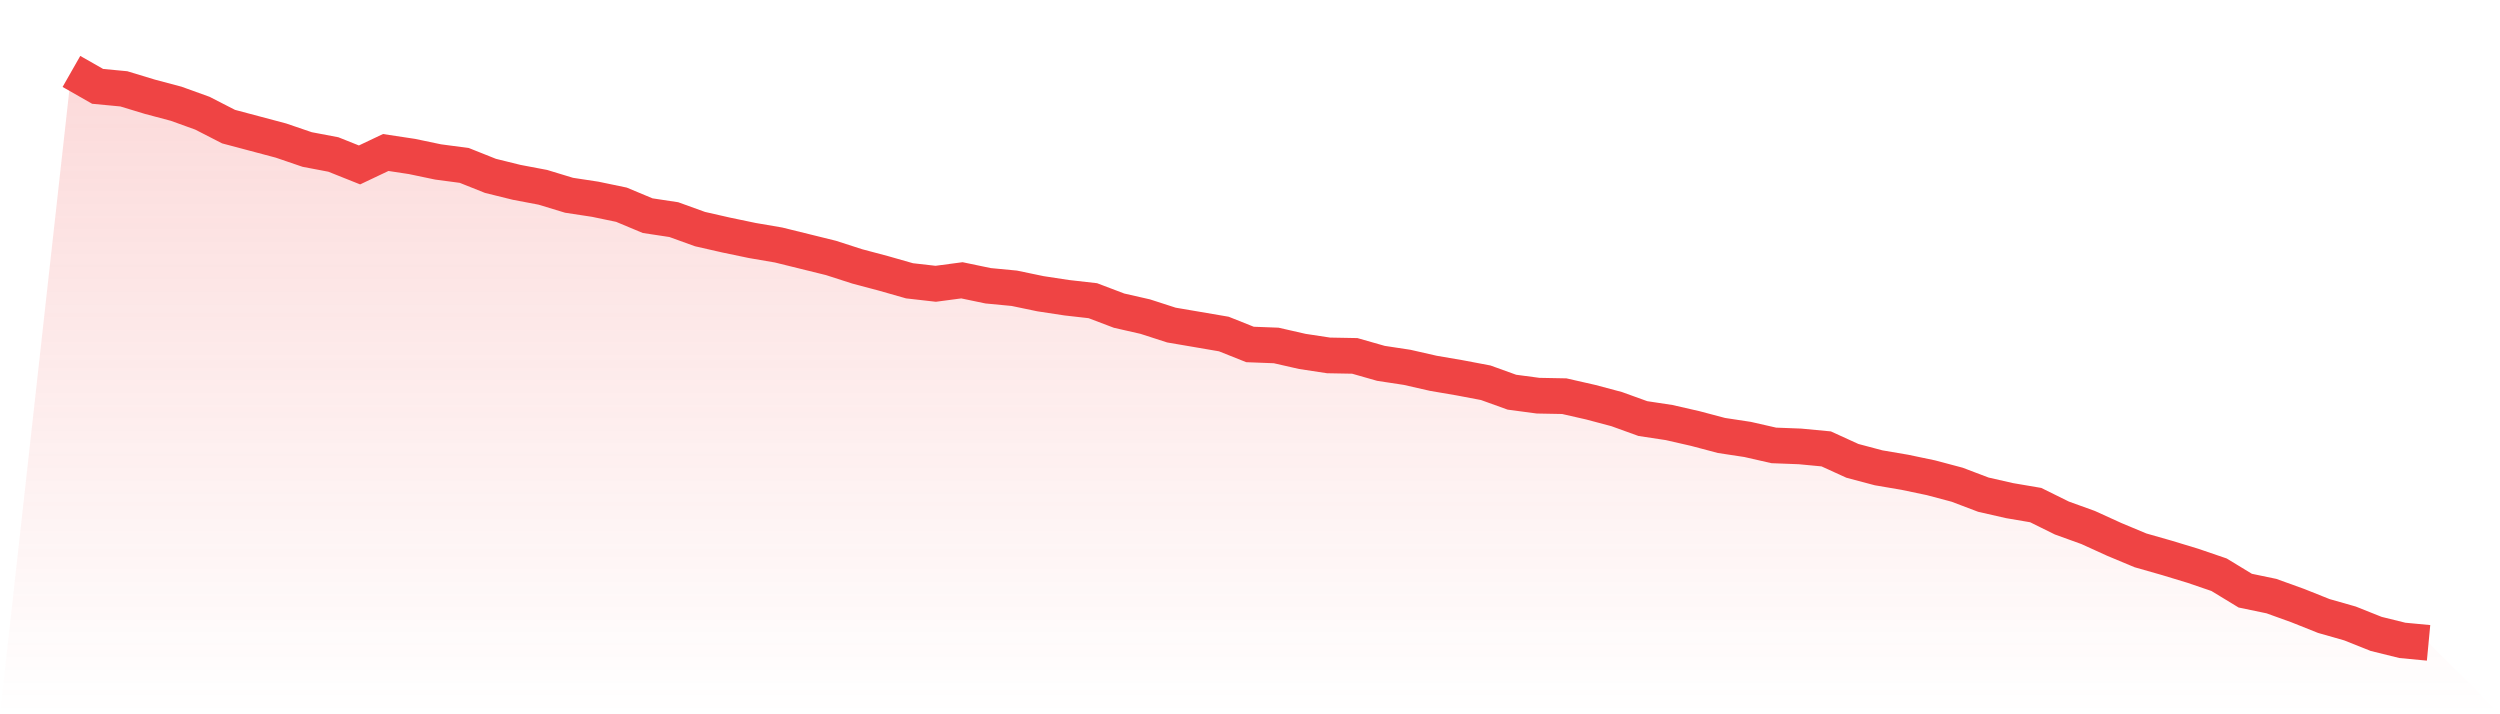
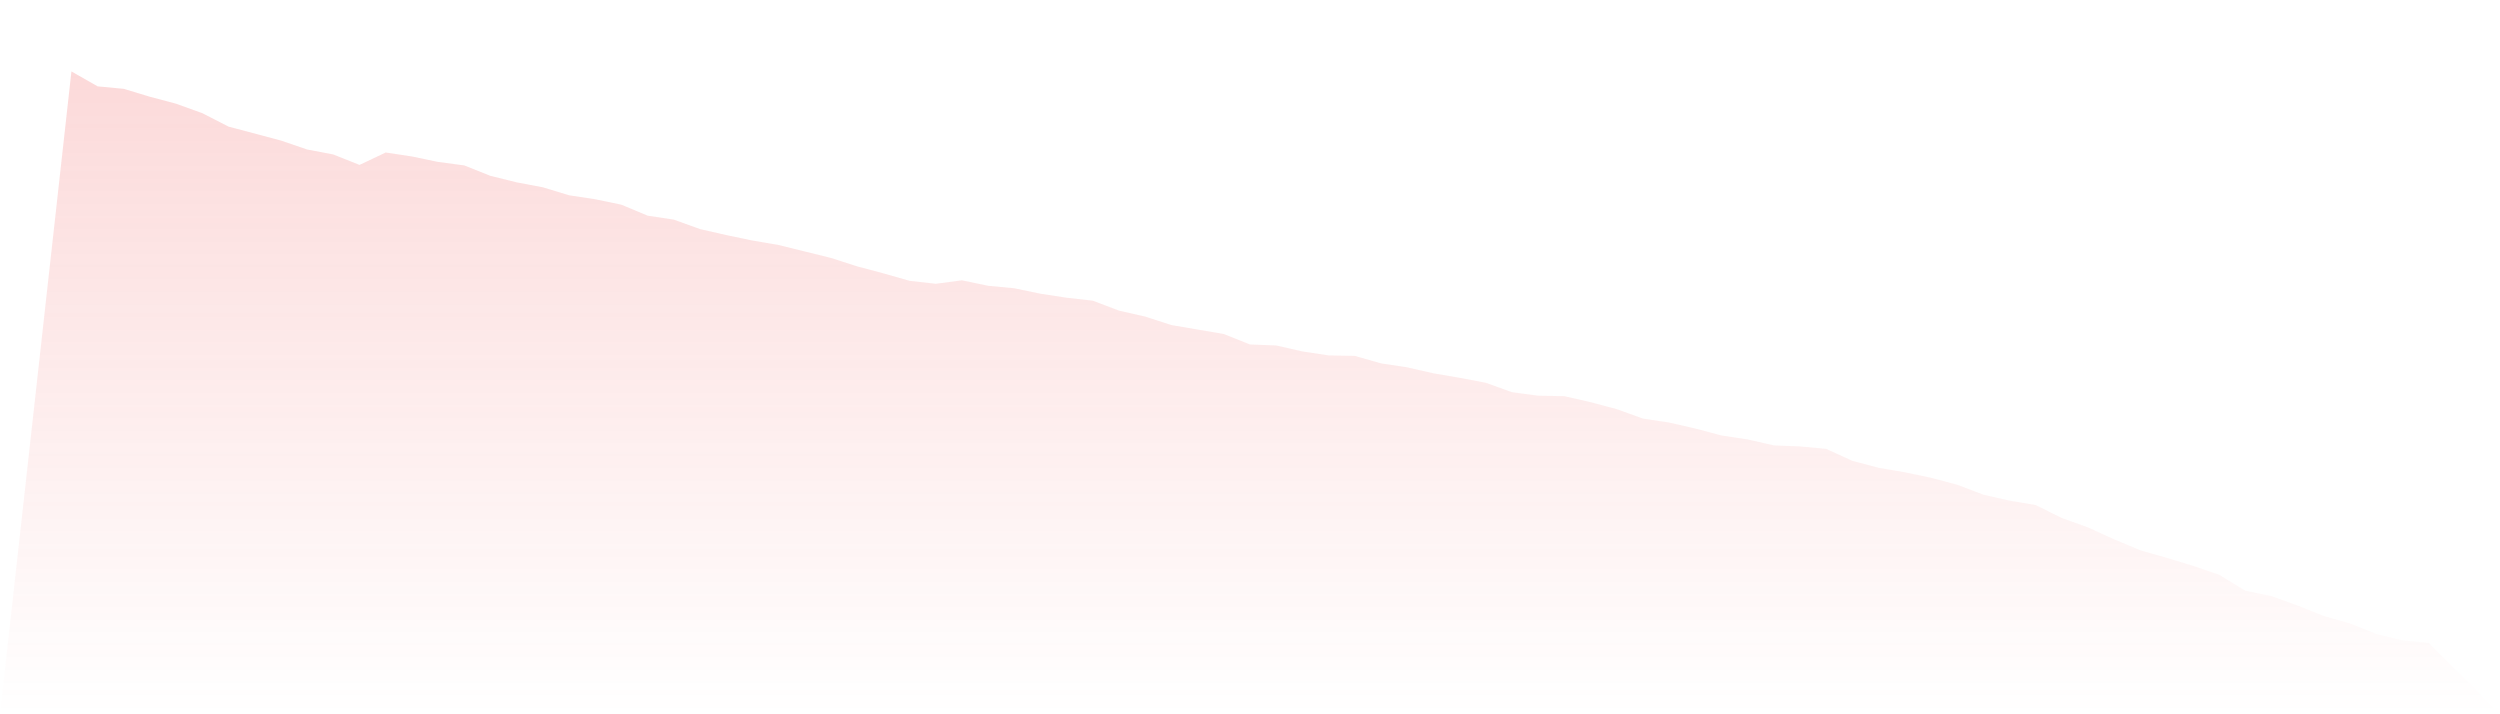
<svg xmlns="http://www.w3.org/2000/svg" viewBox="0 0 140 40">
  <defs>
    <linearGradient id="gradient" x1="0" x2="0" y1="0" y2="1">
      <stop offset="0%" stop-color="#ef4444" stop-opacity="0.2" />
      <stop offset="100%" stop-color="#ef4444" stop-opacity="0" />
    </linearGradient>
  </defs>
-   <path d="M4,4 L4,4 L5.467,4.836 L6.933,4.975 L8.4,5.42 L9.867,5.81 L11.333,6.339 L12.8,7.091 L14.267,7.481 L15.733,7.871 L17.2,8.372 L18.667,8.651 L20.133,9.236 L21.6,8.54 L23.067,8.762 L24.533,9.069 L26,9.264 L27.467,9.849 L28.933,10.211 L30.4,10.489 L31.867,10.935 L33.333,11.158 L34.8,11.464 L36.267,12.077 L37.733,12.299 L39.2,12.829 L40.667,13.163 L42.133,13.469 L43.6,13.72 L45.067,14.082 L46.533,14.444 L48,14.917 L49.467,15.307 L50.933,15.725 L52.4,15.892 L53.867,15.697 L55.333,16.003 L56.8,16.143 L58.267,16.449 L59.733,16.672 L61.2,16.839 L62.667,17.396 L64.133,17.73 L65.6,18.204 L67.067,18.454 L68.533,18.705 L70,19.29 L71.467,19.346 L72.933,19.68 L74.4,19.903 L75.867,19.93 L77.333,20.348 L78.8,20.571 L80.267,20.905 L81.733,21.156 L83.2,21.434 L84.667,21.963 L86.133,22.158 L87.6,22.186 L89.067,22.52 L90.533,22.91 L92,23.44 L93.467,23.662 L94.933,23.997 L96.4,24.386 L97.867,24.609 L99.333,24.943 L100.8,24.999 L102.267,25.138 L103.733,25.807 L105.2,26.197 L106.667,26.447 L108.133,26.754 L109.6,27.144 L111.067,27.701 L112.533,28.035 L114,28.285 L115.467,29.01 L116.933,29.539 L118.4,30.207 L119.867,30.82 L121.333,31.238 L122.8,31.683 L124.267,32.185 L125.733,33.076 L127.2,33.382 L128.667,33.911 L130.133,34.496 L131.6,34.914 L133.067,35.499 L134.533,35.861 L136,36 L140,40 L0,40 z" fill="url(#gradient)" />
-   <path d="M4,4 L4,4 L5.467,4.836 L6.933,4.975 L8.4,5.42 L9.867,5.81 L11.333,6.339 L12.8,7.091 L14.267,7.481 L15.733,7.871 L17.2,8.372 L18.667,8.651 L20.133,9.236 L21.6,8.54 L23.067,8.762 L24.533,9.069 L26,9.264 L27.467,9.849 L28.933,10.211 L30.4,10.489 L31.867,10.935 L33.333,11.158 L34.8,11.464 L36.267,12.077 L37.733,12.299 L39.2,12.829 L40.667,13.163 L42.133,13.469 L43.6,13.72 L45.067,14.082 L46.533,14.444 L48,14.917 L49.467,15.307 L50.933,15.725 L52.4,15.892 L53.867,15.697 L55.333,16.003 L56.8,16.143 L58.267,16.449 L59.733,16.672 L61.2,16.839 L62.667,17.396 L64.133,17.73 L65.6,18.204 L67.067,18.454 L68.533,18.705 L70,19.29 L71.467,19.346 L72.933,19.68 L74.4,19.903 L75.867,19.93 L77.333,20.348 L78.8,20.571 L80.267,20.905 L81.733,21.156 L83.2,21.434 L84.667,21.963 L86.133,22.158 L87.6,22.186 L89.067,22.52 L90.533,22.91 L92,23.44 L93.467,23.662 L94.933,23.997 L96.4,24.386 L97.867,24.609 L99.333,24.943 L100.8,24.999 L102.267,25.138 L103.733,25.807 L105.2,26.197 L106.667,26.447 L108.133,26.754 L109.6,27.144 L111.067,27.701 L112.533,28.035 L114,28.285 L115.467,29.01 L116.933,29.539 L118.4,30.207 L119.867,30.82 L121.333,31.238 L122.8,31.683 L124.267,32.185 L125.733,33.076 L127.2,33.382 L128.667,33.911 L130.133,34.496 L131.6,34.914 L133.067,35.499 L134.533,35.861 L136,36" fill="none" stroke="#ef4444" stroke-width="2" />
+   <path d="M4,4 L4,4 L5.467,4.836 L6.933,4.975 L8.4,5.42 L9.867,5.81 L11.333,6.339 L12.8,7.091 L15.733,7.871 L17.2,8.372 L18.667,8.651 L20.133,9.236 L21.6,8.54 L23.067,8.762 L24.533,9.069 L26,9.264 L27.467,9.849 L28.933,10.211 L30.4,10.489 L31.867,10.935 L33.333,11.158 L34.8,11.464 L36.267,12.077 L37.733,12.299 L39.2,12.829 L40.667,13.163 L42.133,13.469 L43.6,13.72 L45.067,14.082 L46.533,14.444 L48,14.917 L49.467,15.307 L50.933,15.725 L52.4,15.892 L53.867,15.697 L55.333,16.003 L56.8,16.143 L58.267,16.449 L59.733,16.672 L61.2,16.839 L62.667,17.396 L64.133,17.73 L65.6,18.204 L67.067,18.454 L68.533,18.705 L70,19.29 L71.467,19.346 L72.933,19.68 L74.4,19.903 L75.867,19.93 L77.333,20.348 L78.8,20.571 L80.267,20.905 L81.733,21.156 L83.2,21.434 L84.667,21.963 L86.133,22.158 L87.6,22.186 L89.067,22.52 L90.533,22.91 L92,23.44 L93.467,23.662 L94.933,23.997 L96.4,24.386 L97.867,24.609 L99.333,24.943 L100.8,24.999 L102.267,25.138 L103.733,25.807 L105.2,26.197 L106.667,26.447 L108.133,26.754 L109.6,27.144 L111.067,27.701 L112.533,28.035 L114,28.285 L115.467,29.01 L116.933,29.539 L118.4,30.207 L119.867,30.82 L121.333,31.238 L122.8,31.683 L124.267,32.185 L125.733,33.076 L127.2,33.382 L128.667,33.911 L130.133,34.496 L131.6,34.914 L133.067,35.499 L134.533,35.861 L136,36 L140,40 L0,40 z" fill="url(#gradient)" />
</svg>